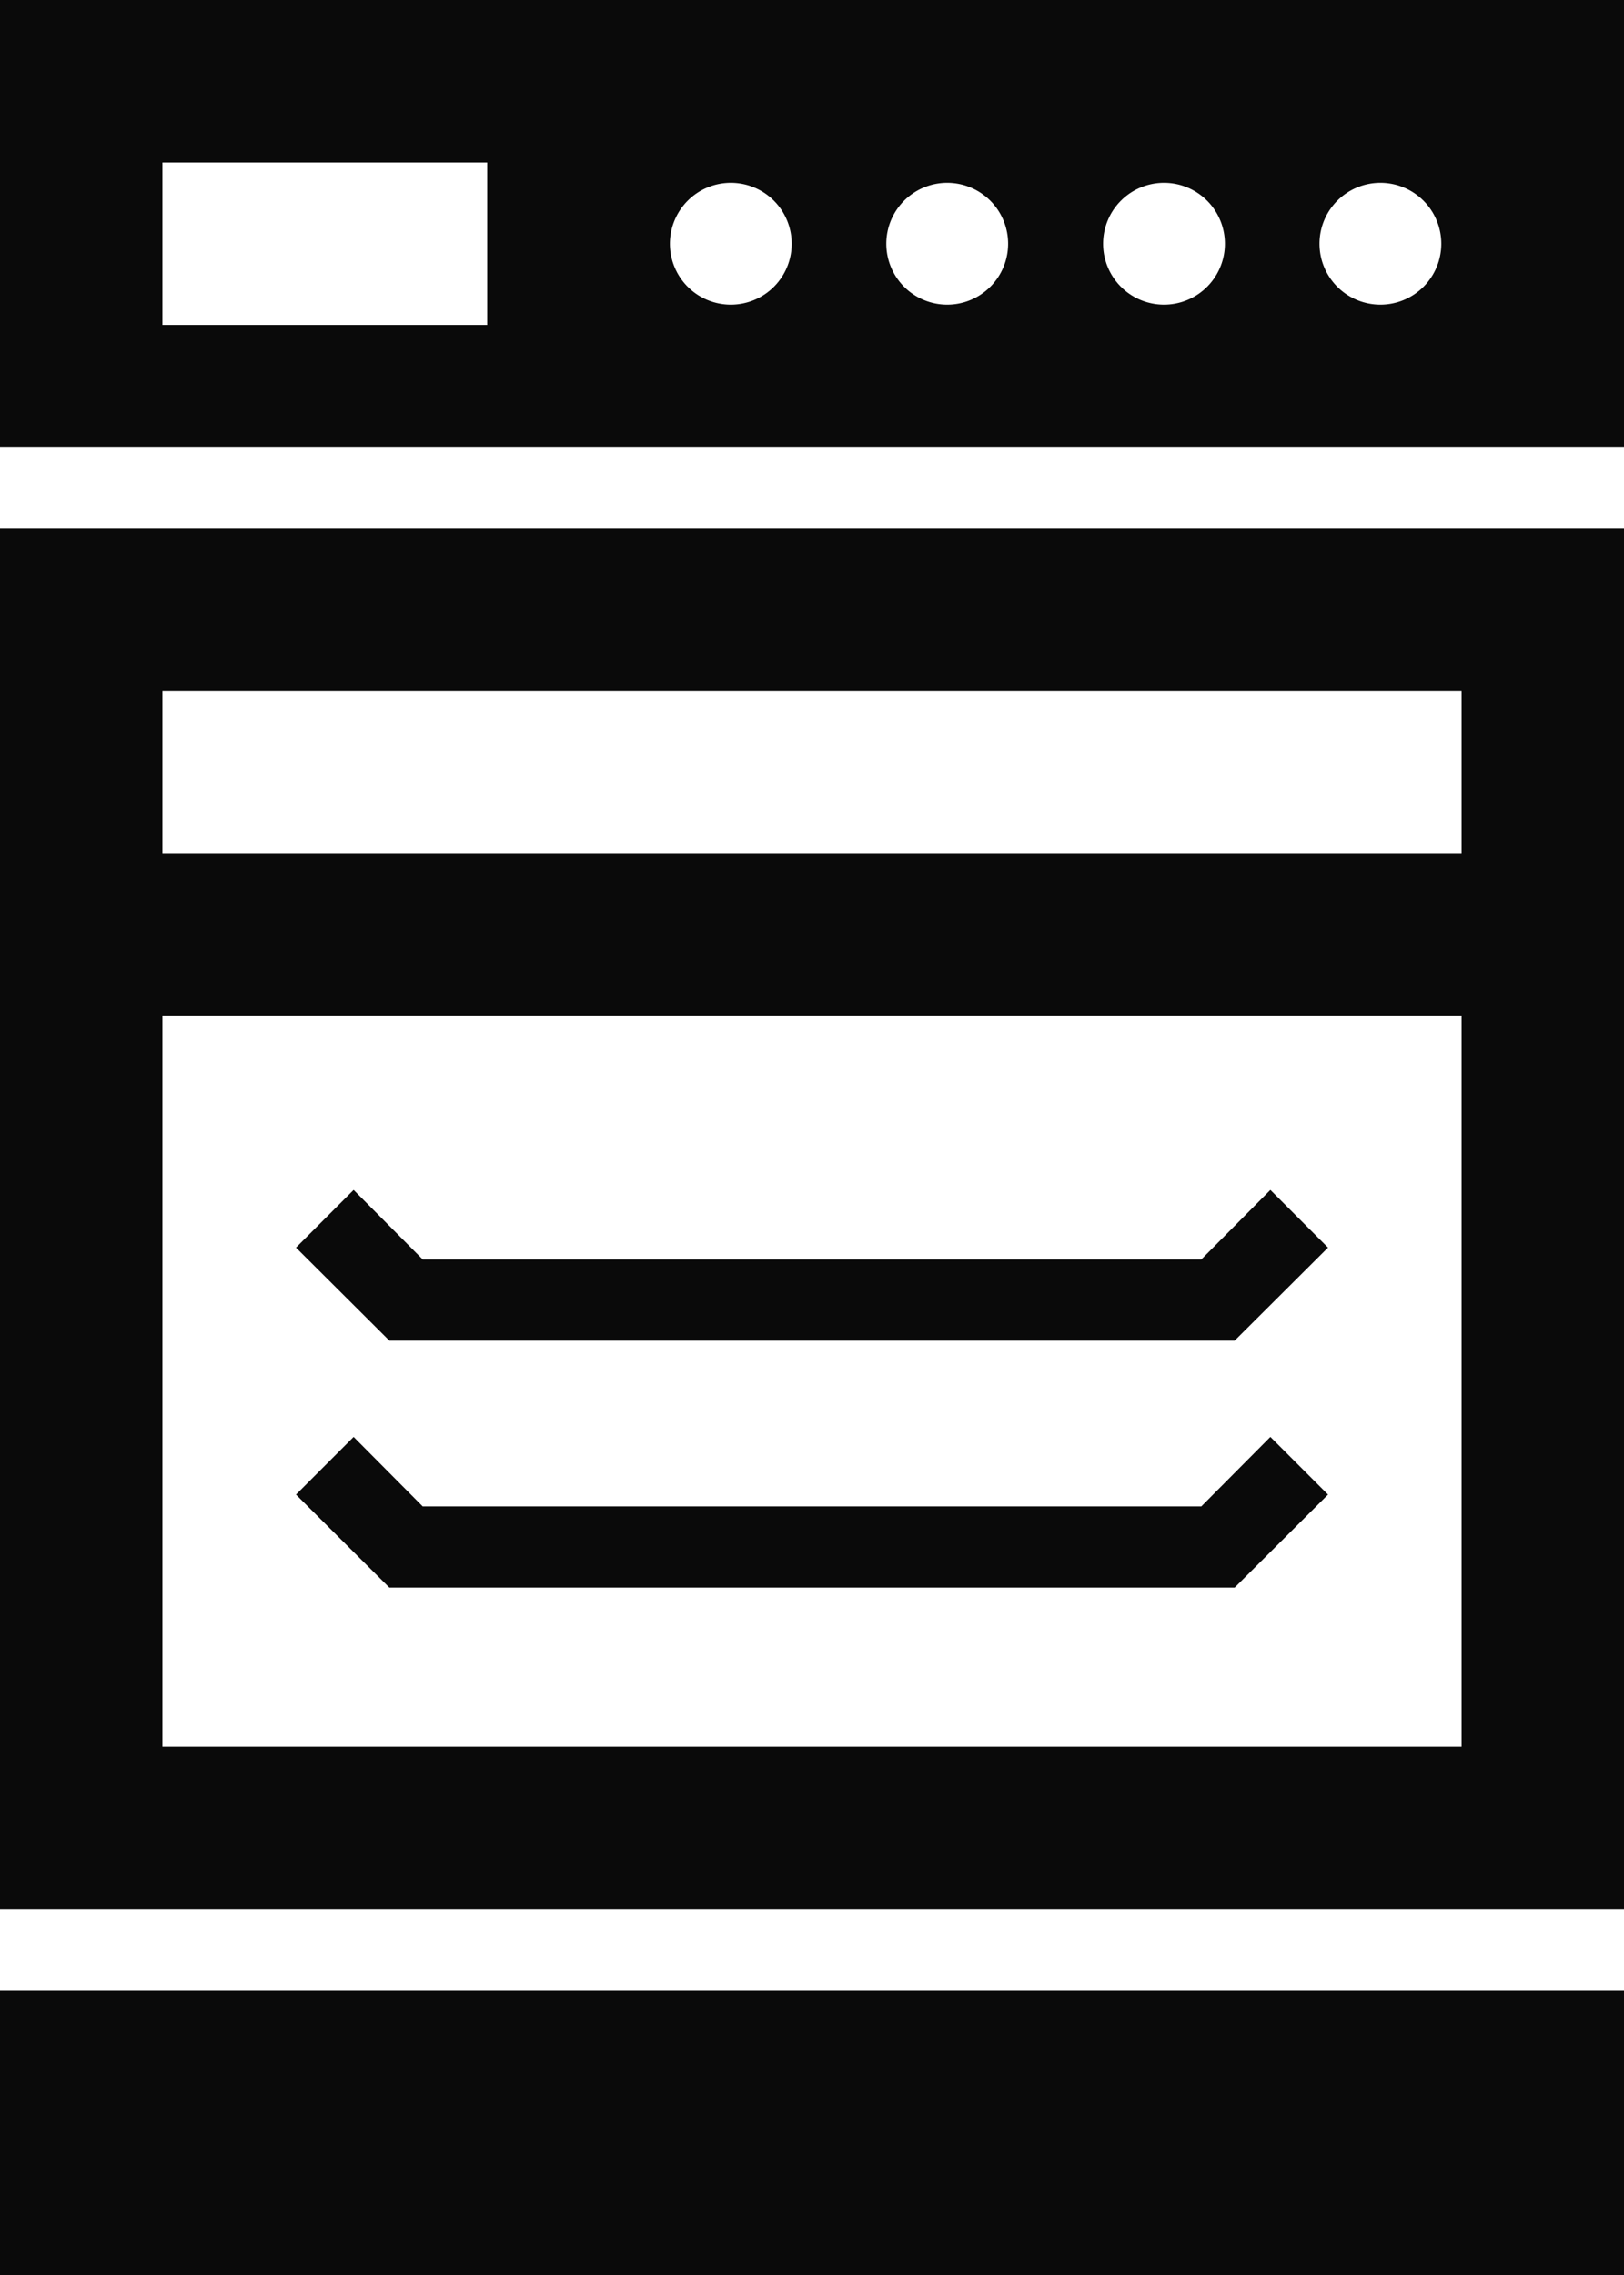
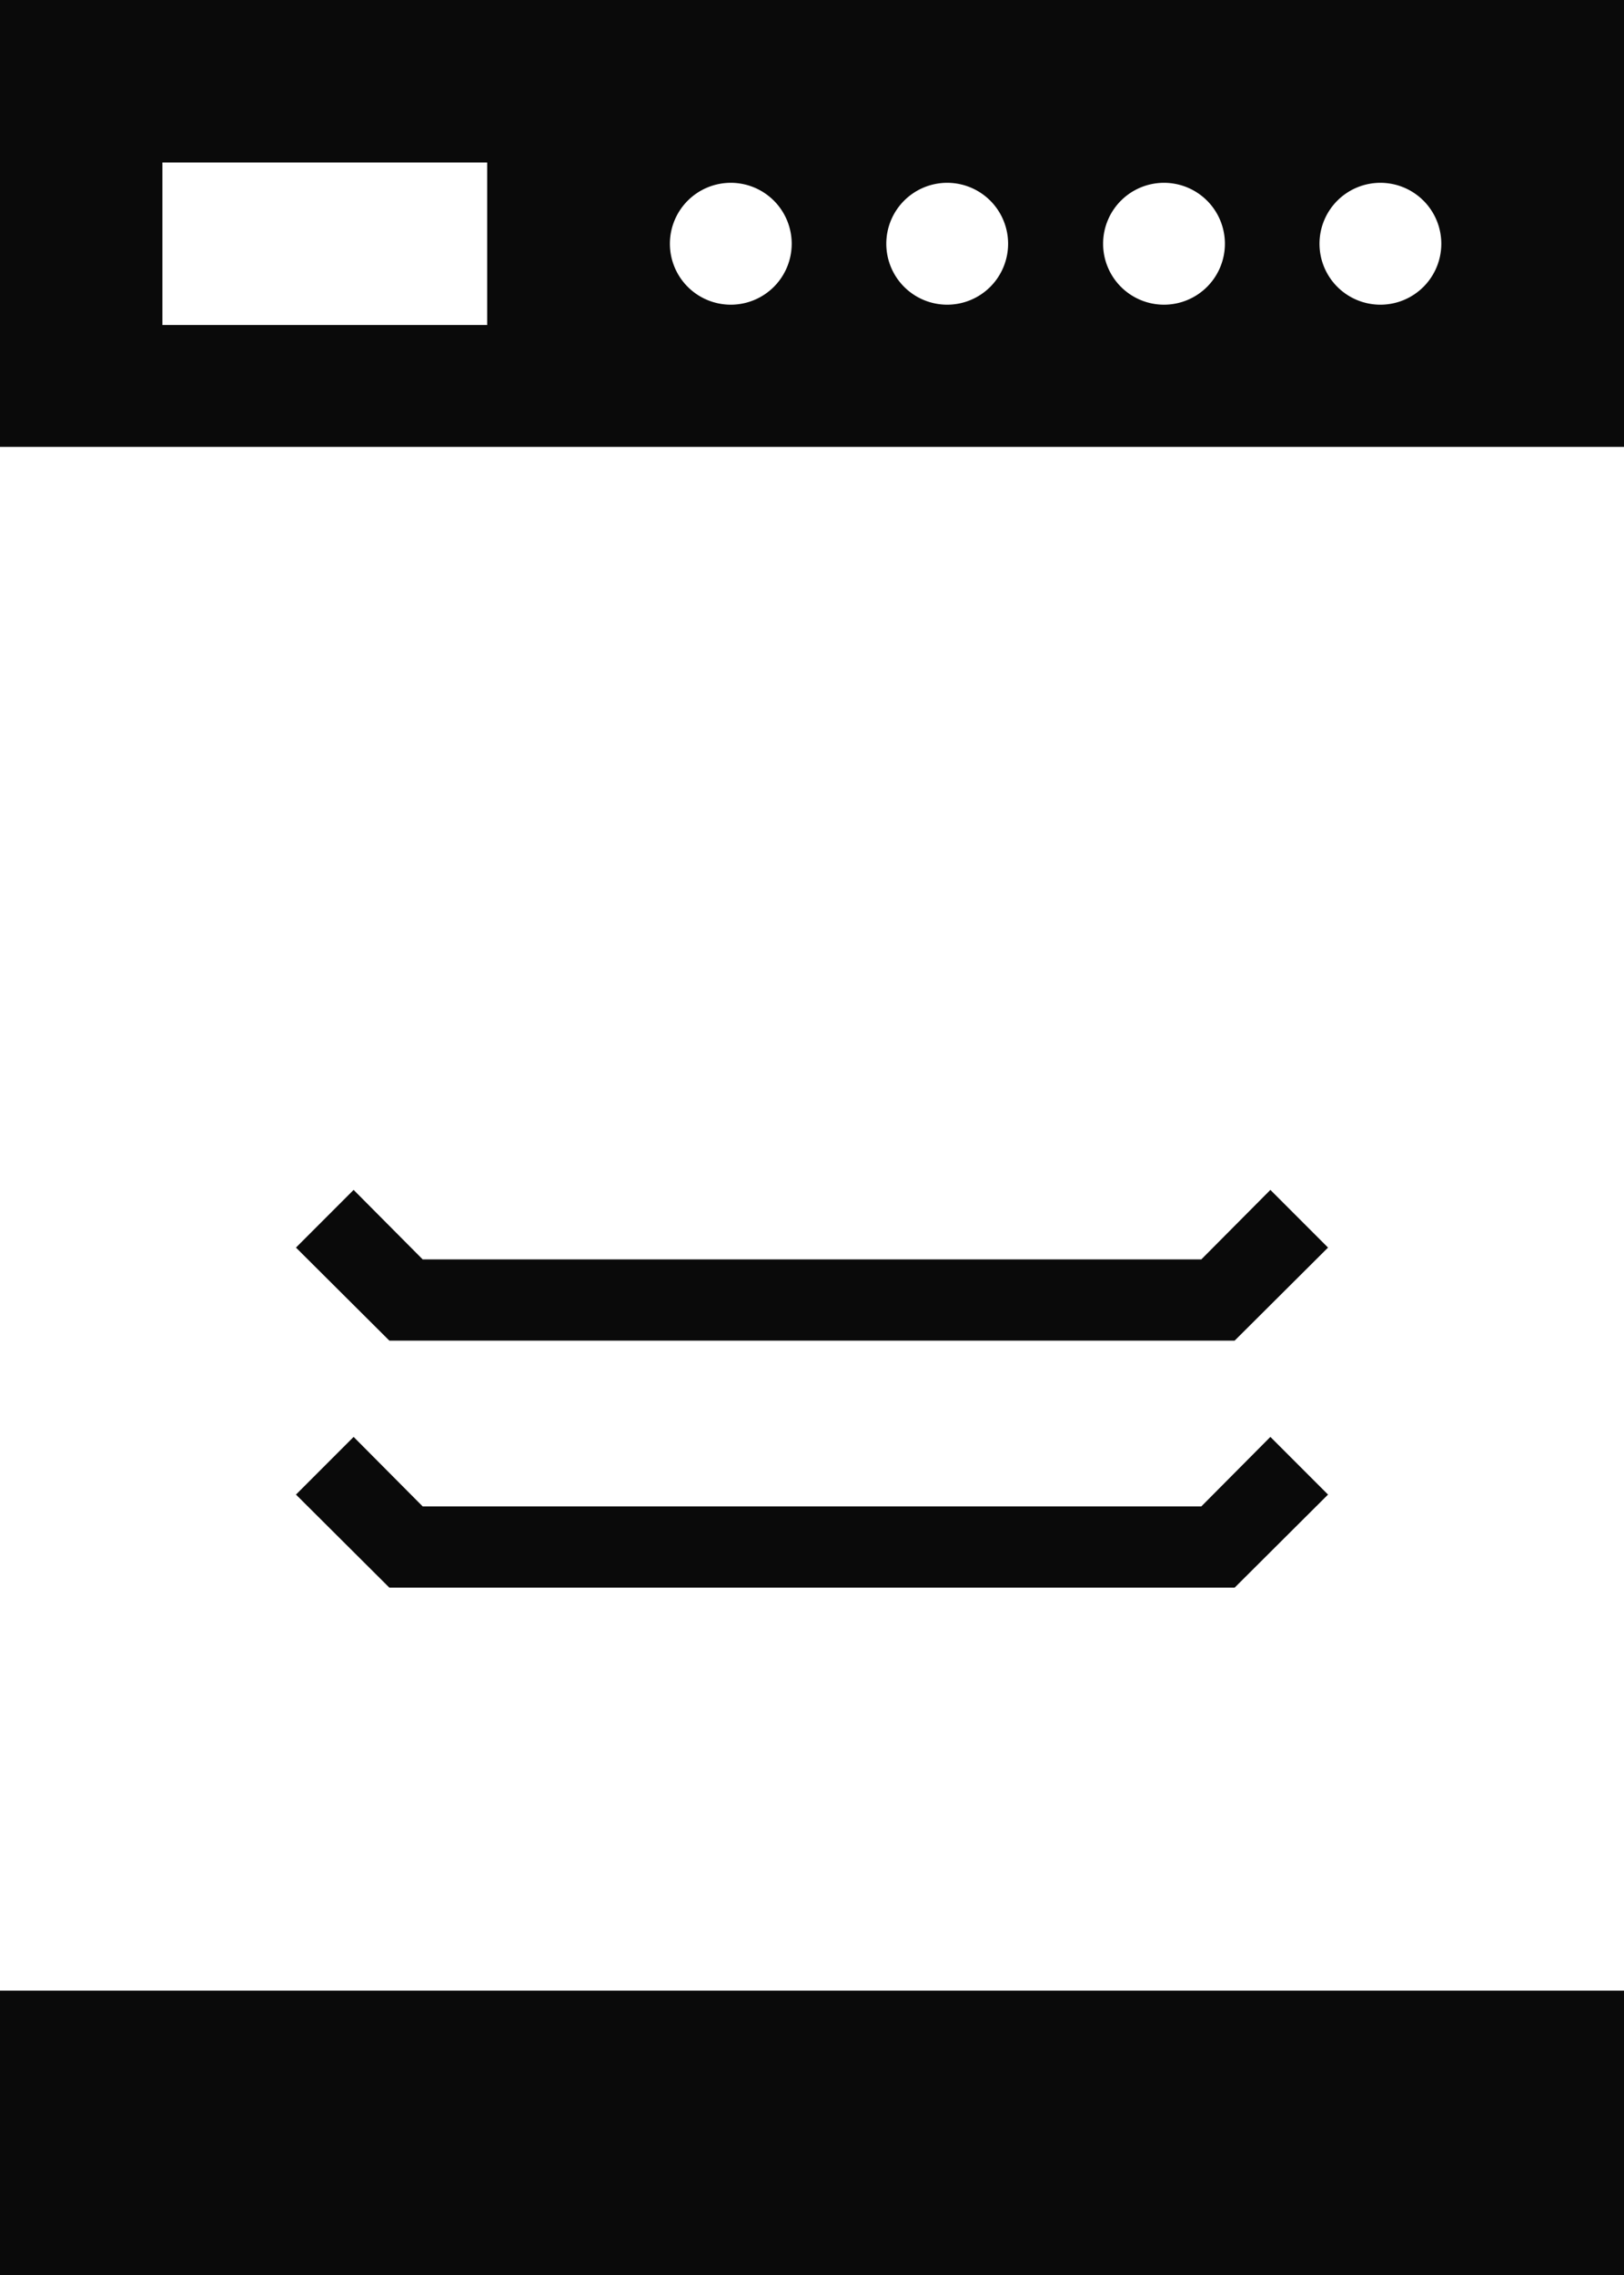
<svg xmlns="http://www.w3.org/2000/svg" viewBox="0 0 40 56">
  <title>Asset 10</title>
  <rect y="49" width="40" height="7" style="fill:#0a0a0a" />
-   <path d="M0,47H40V13H0ZM4,17H36v4H4Zm0,8H36V43H4Z" style="fill:#0a0a0a" />
  <path d="M0,11H40V0H0ZM34,4.5A1.5,1.5,0,1,1,32.5,6,1.5,1.5,0,0,1,34,4.5Zm-5.33,0A1.5,1.5,0,1,1,27.17,6,1.5,1.5,0,0,1,28.67,4.5Zm-5.34,0A1.5,1.5,0,1,1,21.83,6,1.5,1.5,0,0,1,23.33,4.5ZM18,4.5A1.5,1.5,0,1,1,16.5,6,1.5,1.5,0,0,1,18,4.5ZM4,4h8V8H4Z" style="fill:#0a0a0a" />
  <polygon points="29.59 31 10.41 31 8.71 29.29 7.29 30.71 9.59 33 30.41 33 32.71 30.71 31.29 29.29 29.59 31" style="fill:#0a0a0a" />
  <polygon points="29.59 37.08 10.41 37.08 8.71 35.37 7.29 36.79 9.59 39.08 30.41 39.08 32.71 36.79 31.29 35.37 29.59 37.08" style="fill:#0a0a0a" />
</svg>